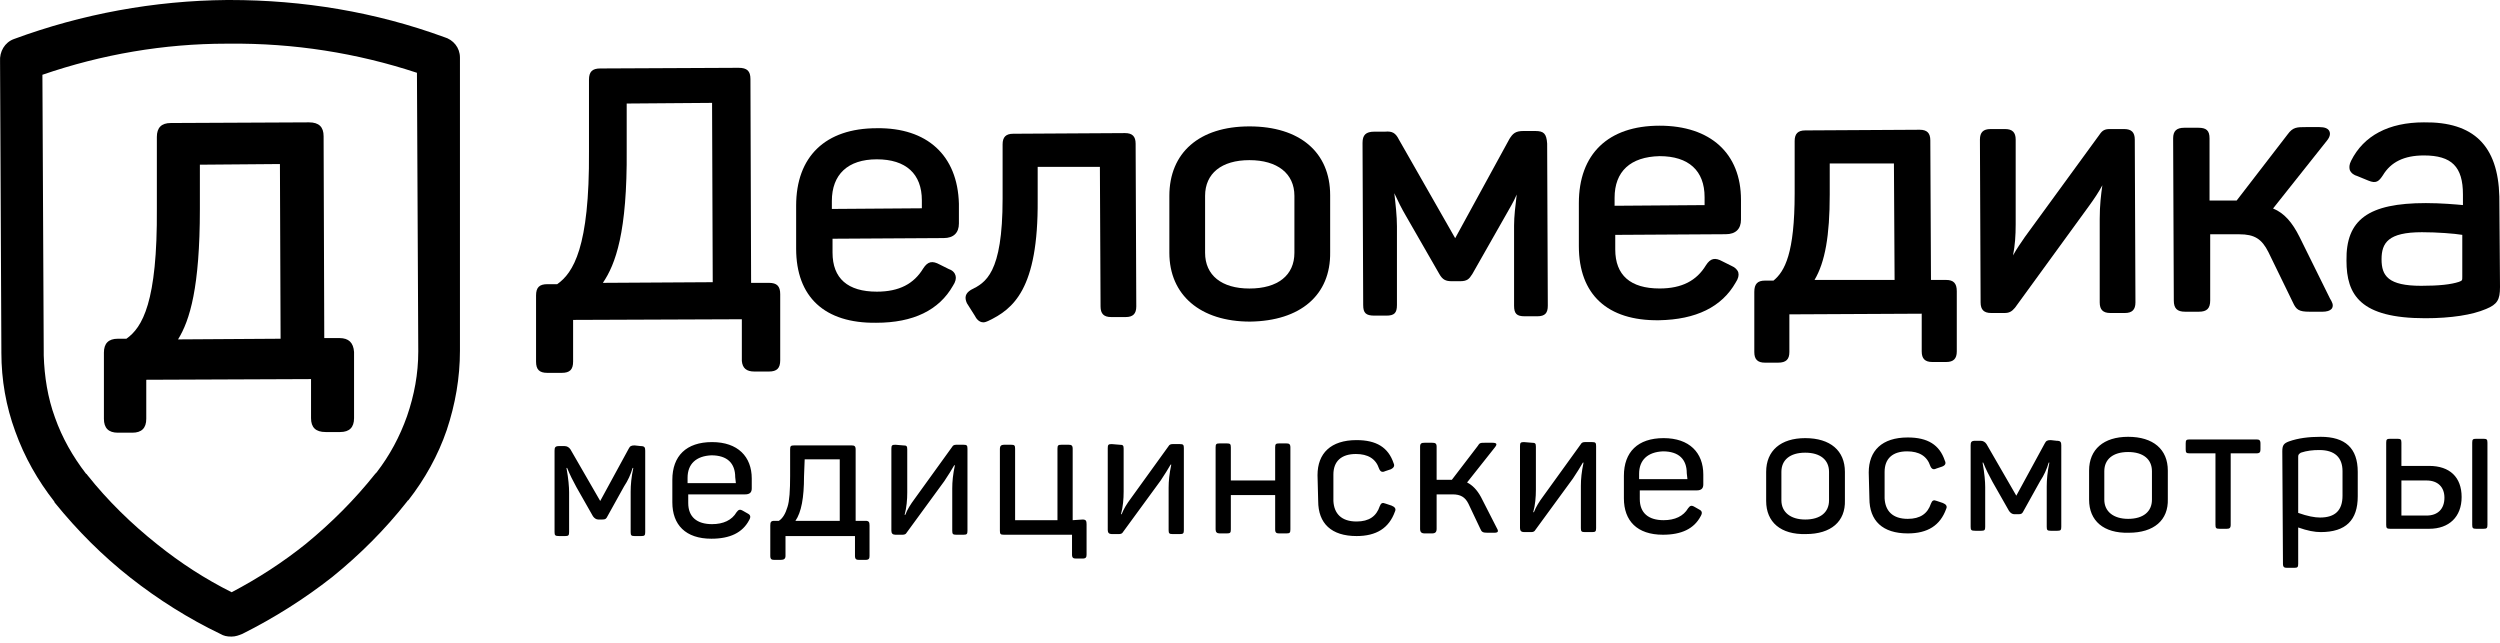
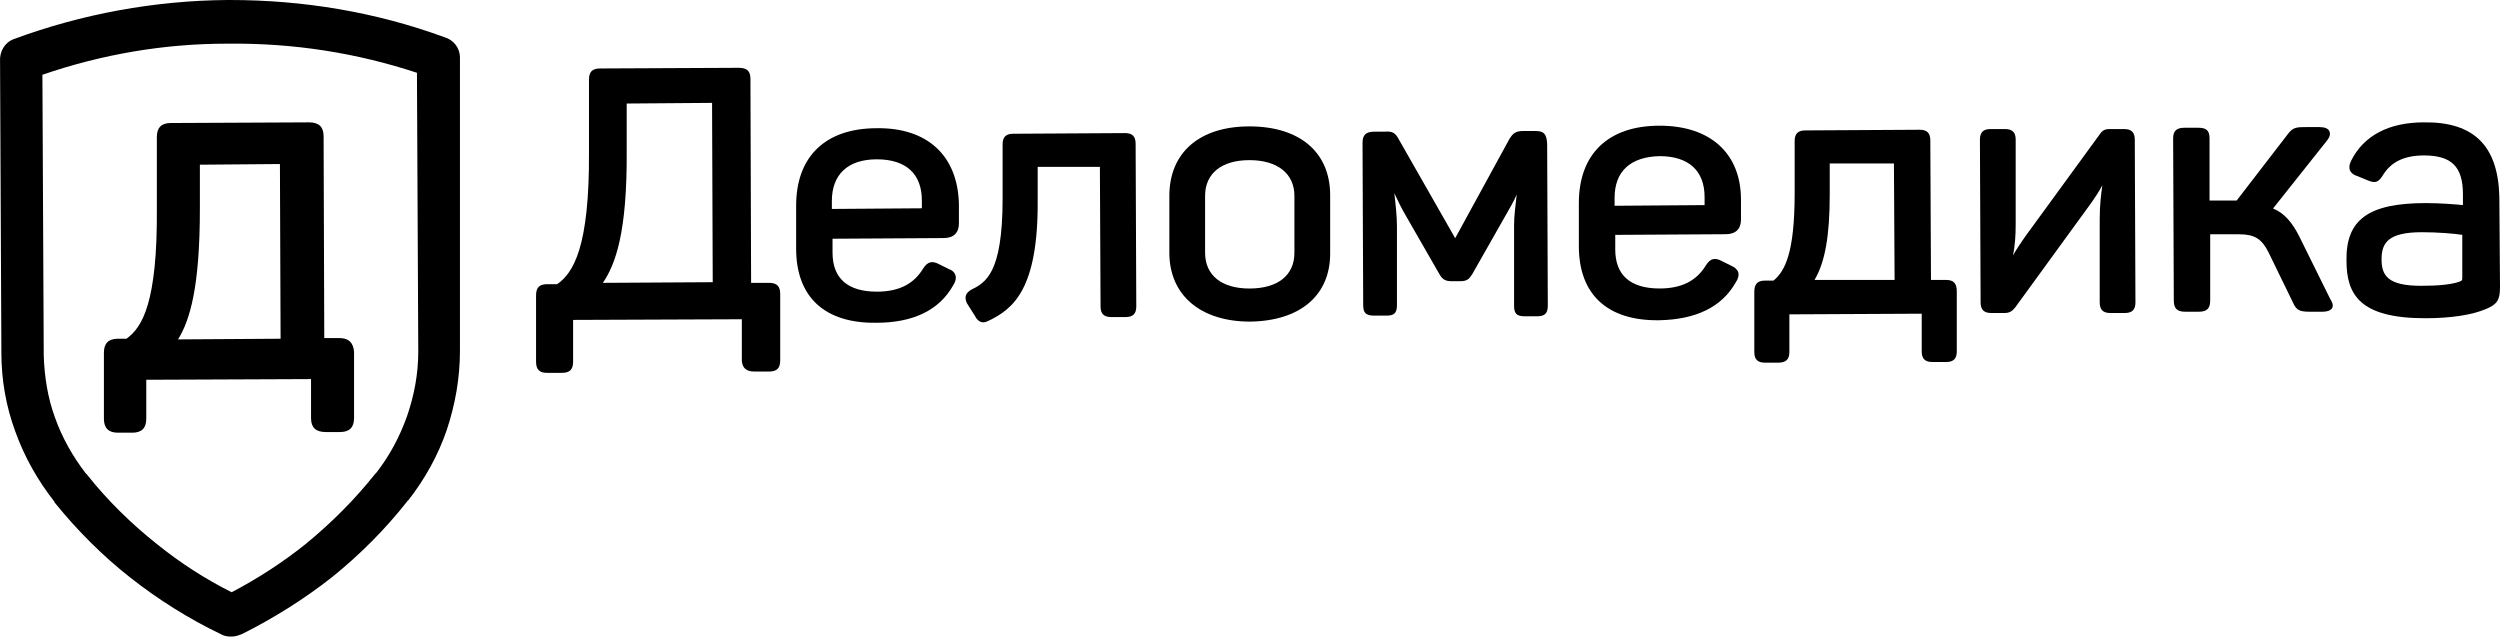
<svg xmlns="http://www.w3.org/2000/svg" width="140" height="36" viewBox="0 0 140 36" fill="none">
  <path d="M39.876 5.761L39.913 15.803L33.761 15.84C34.465 14.803 35.132 13.024 35.095 8.392V5.798L39.876 5.761ZM42.247 20.806H43.062C43.507 20.806 43.692 20.62 43.692 20.176V16.47C43.692 16.026 43.507 15.84 43.062 15.84H42.062L42.025 4.427C42.025 3.982 41.84 3.797 41.358 3.797L33.613 3.834C33.168 3.834 32.983 4.019 32.983 4.464V8.466C33.02 13.876 32.094 15.284 31.204 15.914H30.648C30.204 15.914 30.019 16.1 30.019 16.544V20.25C30.019 20.695 30.204 20.88 30.648 20.88H31.464C31.908 20.88 32.094 20.695 32.094 20.25V17.915L41.543 17.878V20.213C41.58 20.62 41.803 20.806 42.247 20.806Z" fill="black" />
  <path d="M46.584 11.257C46.584 9.774 47.474 8.922 49.104 8.922C50.735 8.922 51.624 9.737 51.624 11.22V11.664L46.584 11.701V11.257ZM49.104 7.18C46.214 7.18 44.584 8.774 44.584 11.516V13.925C44.584 16.63 46.177 18.112 49.067 18.075C51.142 18.075 52.588 17.371 53.366 16C53.514 15.777 53.551 15.592 53.514 15.444C53.477 15.296 53.366 15.147 53.144 15.073L52.625 14.814C52.217 14.592 51.958 14.629 51.698 15.036C51.179 15.889 50.364 16.333 49.104 16.333C47.474 16.333 46.622 15.592 46.622 14.147V13.369L52.847 13.332C53.403 13.332 53.699 13.035 53.699 12.516V11.405C53.625 8.7 51.921 7.143 49.104 7.18Z" fill="black" />
  <path d="M54.59 17.681C54.664 17.829 54.812 18.051 55.072 18.051C55.146 18.051 55.257 18.014 55.331 17.977C56.739 17.31 58.148 16.198 58.11 11.196V9.343H61.594L61.631 17.162C61.631 17.57 61.816 17.755 62.224 17.755H63.039C63.447 17.755 63.632 17.57 63.632 17.162L63.595 8.046C63.595 7.638 63.41 7.453 63.002 7.453L56.739 7.49C56.332 7.49 56.146 7.675 56.146 8.083V11.122C56.146 15.346 55.183 15.828 54.368 16.235C54.071 16.421 53.997 16.643 54.145 16.977L54.59 17.681Z" fill="black" />
  <path d="M67.485 10.969C67.485 9.709 68.411 8.968 69.968 8.968C71.524 8.968 72.487 9.709 72.487 10.969V14.156C72.487 15.416 71.561 16.157 69.968 16.157C68.411 16.157 67.485 15.416 67.485 14.156V10.969ZM74.489 14.119V10.932C74.489 8.523 72.784 7.078 69.968 7.078C67.151 7.078 65.484 8.56 65.484 10.969V14.156C65.484 16.527 67.225 18.01 70.005 18.01C72.821 17.973 74.526 16.527 74.489 14.119Z" fill="black" />
  <path d="M85.974 7.336H85.306C84.862 7.336 84.713 7.484 84.528 7.781L81.49 13.339L78.34 7.818C78.155 7.447 77.969 7.336 77.562 7.373H76.969C76.487 7.373 76.302 7.558 76.302 8.003L76.339 17.082C76.339 17.526 76.487 17.675 76.969 17.675H77.636C78.081 17.675 78.229 17.526 78.229 17.082V12.672C78.229 12.116 78.155 11.449 78.081 10.819C78.303 11.301 78.488 11.671 78.748 12.116L80.6 15.34C80.786 15.674 80.971 15.748 81.304 15.748H81.749C82.157 15.748 82.268 15.637 82.453 15.34L84.306 12.079C84.528 11.671 84.751 11.338 84.936 10.893C84.862 11.523 84.788 12.116 84.788 12.635V17.119C84.788 17.564 84.936 17.712 85.381 17.712H86.085C86.529 17.712 86.677 17.526 86.677 17.119L86.641 8.04C86.603 7.484 86.455 7.336 85.974 7.336Z" fill="black" />
  <path d="M92.937 8.744C94.567 8.744 95.457 9.559 95.457 11.041V11.486L90.417 11.523V11.078C90.417 9.596 91.306 8.781 92.937 8.744ZM97.198 15.821C97.347 15.599 97.384 15.414 97.347 15.266C97.309 15.117 97.161 14.969 96.976 14.895L96.457 14.636C96.05 14.413 95.79 14.45 95.531 14.858C95.012 15.71 94.197 16.155 92.937 16.155C91.306 16.155 90.454 15.414 90.454 13.969V13.153L96.642 13.116C97.198 13.116 97.495 12.82 97.495 12.301V11.189C97.495 8.595 95.79 7.039 92.937 7.039C90.046 7.039 88.416 8.632 88.416 11.375V13.783C88.416 16.488 90.009 17.971 92.9 17.934C94.975 17.897 96.42 17.192 97.198 15.821Z" fill="black" />
  <path d="M106.06 9.155L106.097 15.677H101.613C102.206 14.677 102.465 13.195 102.465 10.897V9.155H106.06ZM107.616 19.68C107.616 20.087 107.801 20.272 108.209 20.272H108.987C109.395 20.272 109.58 20.087 109.58 19.68V16.307C109.58 15.863 109.395 15.677 108.987 15.677H108.135L108.098 7.859C108.098 7.451 107.912 7.266 107.505 7.266L101.094 7.303C100.686 7.303 100.501 7.488 100.501 7.896V10.823C100.501 14.195 99.945 15.196 99.315 15.714H98.834C98.426 15.714 98.241 15.9 98.241 16.344V19.716C98.241 20.124 98.426 20.309 98.834 20.309H99.575C100.019 20.309 100.205 20.124 100.205 19.716V17.604L107.616 17.567V19.68Z" fill="black" />
  <path d="M112.248 17.528C112.507 17.528 112.655 17.454 112.84 17.232L116.991 11.525C117.287 11.117 117.51 10.784 117.732 10.376C117.658 10.895 117.584 11.488 117.584 12.266V16.935C117.584 17.343 117.769 17.528 118.177 17.528H118.992C119.399 17.528 119.585 17.343 119.585 16.935L119.548 7.819C119.548 7.412 119.362 7.227 118.955 7.227H118.139C117.88 7.227 117.732 7.301 117.584 7.523L113.396 13.267C113.174 13.6 112.952 13.897 112.729 14.304C112.84 13.748 112.878 13.193 112.878 12.563V7.819C112.878 7.412 112.692 7.227 112.285 7.227H111.469C111.062 7.227 110.876 7.412 110.876 7.819L110.914 16.935C110.914 17.343 111.099 17.528 111.506 17.528H112.248Z" fill="black" />
  <path d="M128.774 13.268C128.366 12.453 127.921 11.934 127.291 11.675L130.293 7.895C130.478 7.673 130.515 7.488 130.441 7.34C130.367 7.191 130.182 7.117 129.885 7.117H129.144C128.625 7.117 128.403 7.117 128.107 7.525L125.253 11.23H123.734V7.747C123.734 7.302 123.549 7.154 123.104 7.154H122.326C121.881 7.154 121.696 7.34 121.696 7.747L121.733 16.826C121.733 17.271 121.918 17.456 122.363 17.456H123.141C123.586 17.456 123.771 17.271 123.771 16.826V13.12H125.401C126.254 13.12 126.661 13.38 127.032 14.121L128.403 16.937C128.588 17.345 128.737 17.456 129.329 17.456H130.071C130.256 17.456 130.478 17.419 130.589 17.271C130.7 17.085 130.589 16.9 130.478 16.715L128.774 13.268Z" fill="black" />
  <path d="M135.628 13.004C136.48 13.004 137.443 13.078 137.888 13.152V15.486C137.888 15.709 137.888 15.709 137.703 15.783C137.258 15.931 136.591 16.005 135.59 16.005C133.738 16.005 133.367 15.449 133.367 14.523C133.367 13.597 133.738 13.004 135.628 13.004ZM135.739 6.852C133.775 6.852 132.367 7.593 131.663 9.002C131.551 9.224 131.551 9.372 131.588 9.52C131.663 9.706 131.848 9.817 131.996 9.854L132.626 10.113C133.071 10.299 133.219 10.15 133.441 9.817C133.886 9.076 134.627 8.705 135.739 8.705C137.295 8.705 137.925 9.335 137.925 10.892V11.484C137.517 11.447 136.702 11.373 135.85 11.373C132.626 11.373 131.366 12.3 131.403 14.597C131.403 16.524 132.181 17.821 135.813 17.821C137.258 17.821 138.444 17.636 139.222 17.302C139.852 17.043 140 16.783 140 16.079L139.963 11.003C139.889 8.149 138.518 6.815 135.739 6.852Z" fill="black" />
  <path d="M15.676 9.186L15.713 18.969L9.97 19.006C10.637 17.931 11.193 16.079 11.193 11.706V9.223L15.676 9.186ZM19.011 18.932H18.159L18.122 7.63C18.122 7.111 17.863 6.852 17.307 6.852L9.562 6.889C9.043 6.889 8.784 7.148 8.784 7.667V11.669C8.821 16.931 7.969 18.339 7.079 18.969H6.598C6.079 18.969 5.819 19.228 5.819 19.747V23.453C5.819 23.972 6.079 24.231 6.598 24.231H7.413C7.932 24.231 8.191 23.972 8.191 23.453V21.267L17.418 21.229V23.416C17.418 23.934 17.677 24.194 18.233 24.194H19.048C19.567 24.194 19.827 23.934 19.827 23.416V19.71C19.79 19.191 19.53 18.932 19.011 18.932Z" fill="black" />
  <path d="M22.793 23.308C22.385 24.457 21.829 25.495 21.088 26.458C21.051 26.495 21.051 26.495 21.014 26.532C19.865 27.977 18.568 29.274 17.123 30.46C15.826 31.498 14.455 32.387 12.973 33.165C11.491 32.424 10.12 31.535 8.823 30.497C7.377 29.349 6.043 28.052 4.895 26.606C4.857 26.569 4.857 26.532 4.82 26.532C4.079 25.569 3.486 24.531 3.079 23.383C2.671 22.271 2.486 21.085 2.449 19.899C2.449 19.862 2.449 19.825 2.449 19.751L2.375 4.187C5.71 3.039 9.193 2.446 12.676 2.446H12.825C16.456 2.409 19.977 2.965 23.349 4.076L23.423 19.677C23.423 20.937 23.2 22.123 22.793 23.308ZM24.868 2.075C21.014 0.667 16.975 0 12.862 0H12.713C8.637 0.037 4.598 0.778 0.781 2.186C0.263 2.372 -0.034 2.89 0.003 3.446L0.077 19.603C0.077 19.64 0.077 19.714 0.077 19.751C0.077 21.27 0.337 22.753 0.855 24.161C1.374 25.606 2.115 26.903 3.042 28.089C3.042 28.126 3.079 28.163 3.079 28.163C4.339 29.719 5.747 31.127 7.303 32.35C8.86 33.573 10.564 34.648 12.343 35.5C12.528 35.611 12.713 35.648 12.936 35.648H12.973C13.195 35.648 13.38 35.574 13.566 35.5C15.344 34.611 17.049 33.536 18.605 32.313C20.162 31.053 21.57 29.645 22.793 28.089C22.83 28.052 22.83 28.015 22.867 28.015C23.793 26.829 24.534 25.495 25.016 24.087C25.498 22.641 25.757 21.159 25.757 19.64V3.224C25.757 2.668 25.387 2.223 24.868 2.075Z" fill="black" />
-   <path d="M134.479 28.871V26.907H135.887C136.517 26.907 136.888 27.277 136.888 27.87C136.888 28.5 136.517 28.871 135.887 28.871H134.479ZM138.667 24.572C138.481 24.572 138.444 24.609 138.444 24.794V29.389C138.444 29.575 138.481 29.612 138.667 29.612H139.074C139.26 29.612 139.297 29.575 139.297 29.389V24.794C139.297 24.609 139.26 24.572 139.074 24.572H138.667ZM134.479 26.091V24.794C134.479 24.609 134.442 24.572 134.257 24.572H133.849C133.664 24.572 133.627 24.609 133.627 24.794V29.389C133.627 29.575 133.664 29.612 133.849 29.612H136.036C137.147 29.612 137.851 28.945 137.851 27.833C137.851 26.721 137.184 26.091 136.036 26.091H134.479ZM131.181 27.759C131.181 28.574 130.774 28.982 129.921 28.982C129.625 28.982 129.217 28.908 128.699 28.722V25.573C128.699 25.462 128.736 25.424 128.847 25.35C129.18 25.239 129.514 25.202 129.884 25.202C130.737 25.202 131.181 25.61 131.181 26.388V27.759ZM128.18 24.72C127.883 24.831 127.809 24.943 127.809 25.276L127.846 31.576C127.846 31.761 127.92 31.798 128.069 31.798H128.476C128.661 31.798 128.699 31.761 128.699 31.576V29.538C129.217 29.723 129.625 29.797 129.958 29.797C131.367 29.797 132.034 29.13 132.034 27.796V26.425C132.034 25.091 131.33 24.461 129.958 24.461C129.291 24.461 128.699 24.535 128.18 24.72ZM122.621 24.609C122.436 24.609 122.399 24.646 122.399 24.831V25.165C122.399 25.35 122.436 25.387 122.621 25.387H124.066V29.389C124.066 29.575 124.104 29.612 124.289 29.612H124.696C124.845 29.612 124.919 29.575 124.919 29.389V25.387H126.364C126.549 25.387 126.586 25.313 126.586 25.165V24.831C126.586 24.646 126.512 24.609 126.364 24.609H122.621ZM120.509 27.981C120.509 28.648 120.027 29.056 119.175 29.056C118.36 29.056 117.841 28.648 117.841 27.981V26.388C117.841 25.721 118.323 25.313 119.175 25.313C120.027 25.313 120.509 25.721 120.509 26.388V27.981ZM116.989 27.981C116.989 29.167 117.804 29.871 119.212 29.834C120.62 29.834 121.436 29.13 121.398 27.944V26.351C121.398 25.165 120.583 24.461 119.175 24.461C117.804 24.461 116.989 25.165 116.989 26.351V27.981ZM114.839 24.646C114.654 24.646 114.58 24.683 114.506 24.831L112.913 27.759L111.245 24.869C111.171 24.757 111.06 24.683 110.912 24.683H110.615C110.393 24.683 110.356 24.757 110.356 24.943V29.501C110.356 29.686 110.393 29.723 110.615 29.723H110.949C111.134 29.723 111.171 29.686 111.171 29.501V27.277C111.171 26.981 111.134 26.499 111.023 25.906H111.06C111.208 26.277 111.393 26.647 111.579 26.981L112.505 28.611C112.579 28.722 112.69 28.797 112.801 28.797H113.024C113.209 28.797 113.246 28.759 113.32 28.611L114.247 26.944C114.469 26.61 114.617 26.277 114.728 25.906H114.765C114.654 26.425 114.617 26.87 114.617 27.24V29.501C114.617 29.686 114.654 29.723 114.839 29.723H115.21C115.395 29.723 115.432 29.686 115.432 29.501V24.943C115.432 24.757 115.395 24.683 115.173 24.683L114.839 24.646ZM104.686 27.907C104.686 29.167 105.427 29.871 106.835 29.871C107.947 29.871 108.651 29.427 108.985 28.5C109.059 28.352 108.985 28.241 108.799 28.167L108.466 28.055C108.281 27.981 108.206 28.018 108.132 28.204C107.947 28.759 107.539 29.056 106.835 29.056C105.983 29.056 105.575 28.611 105.538 27.907V26.425C105.538 25.684 105.983 25.276 106.798 25.276C107.465 25.276 107.91 25.536 108.095 26.091C108.169 26.277 108.281 26.314 108.429 26.24L108.762 26.128C108.948 26.054 108.985 25.943 108.91 25.795C108.614 24.906 107.947 24.498 106.835 24.498C105.39 24.498 104.649 25.239 104.649 26.462L104.686 27.907ZM102.426 28.018C102.426 28.685 101.944 29.093 101.092 29.093C100.276 29.093 99.758 28.685 99.758 28.018V26.425C99.758 25.758 100.239 25.35 101.092 25.35C101.944 25.35 102.426 25.758 102.426 26.425V28.018ZM98.905 28.055C98.905 29.241 99.721 29.945 101.129 29.908C102.537 29.908 103.352 29.204 103.315 28.018V26.425C103.315 25.239 102.5 24.535 101.092 24.535C99.721 24.535 98.905 25.239 98.905 26.425V28.055ZM94.496 26.832H91.79V26.536C91.79 25.758 92.272 25.313 93.124 25.276C94.014 25.276 94.459 25.721 94.459 26.499L94.496 26.832ZM90.938 27.907C90.938 29.167 91.679 29.945 93.124 29.945C94.162 29.945 94.866 29.612 95.237 28.908C95.348 28.722 95.311 28.611 95.163 28.537L94.903 28.389C94.718 28.278 94.644 28.315 94.533 28.463C94.273 28.908 93.791 29.13 93.162 29.13C92.309 29.13 91.828 28.722 91.828 27.944V27.462H95.014C95.274 27.462 95.385 27.351 95.385 27.129V26.573C95.385 25.35 94.607 24.535 93.162 24.535C91.716 24.535 90.938 25.313 90.938 26.647V27.907ZM85.343 24.757C85.157 24.757 85.12 24.794 85.12 24.98V29.575C85.12 29.723 85.194 29.797 85.343 29.797H85.75C85.861 29.797 85.936 29.76 85.973 29.686L88.085 26.796C88.307 26.462 88.492 26.166 88.641 25.906H88.678C88.567 26.425 88.529 26.832 88.529 27.203V29.575C88.529 29.76 88.567 29.797 88.752 29.797H89.159C89.345 29.797 89.382 29.76 89.382 29.575V24.98C89.382 24.794 89.345 24.757 89.159 24.757H88.752C88.641 24.757 88.567 24.794 88.529 24.869L86.417 27.796C86.195 28.093 86.01 28.389 85.898 28.685H85.861C85.973 28.278 86.01 27.833 86.01 27.425V25.017C86.01 24.831 85.973 24.794 85.787 24.794L85.343 24.757ZM82.934 27.833C82.712 27.425 82.452 27.166 82.156 27.018L83.712 25.054C83.86 24.869 83.823 24.794 83.564 24.794H83.193C82.897 24.794 82.86 24.794 82.749 24.98L81.303 26.87H81.229H80.451V25.017C80.451 24.831 80.377 24.794 80.192 24.794H79.784C79.599 24.794 79.525 24.831 79.525 25.017V29.612C79.525 29.797 79.599 29.871 79.784 29.871H80.192C80.377 29.871 80.451 29.797 80.451 29.612V27.685H81.341C81.785 27.685 82.045 27.833 82.23 28.204L82.897 29.612C82.971 29.797 83.045 29.834 83.305 29.834H83.675C83.897 29.834 83.934 29.76 83.823 29.575L82.934 27.833ZM73.818 28.055C73.818 29.315 74.559 30.019 75.967 30.019C77.079 30.019 77.783 29.575 78.117 28.648C78.191 28.5 78.117 28.389 77.931 28.315L77.598 28.204C77.413 28.13 77.338 28.167 77.264 28.352C77.079 28.908 76.671 29.204 75.967 29.204C75.115 29.204 74.707 28.759 74.67 28.055V26.573C74.67 25.832 75.115 25.424 75.93 25.424C76.597 25.424 77.042 25.684 77.227 26.24C77.301 26.425 77.413 26.462 77.561 26.388L77.894 26.277C78.043 26.203 78.117 26.091 78.043 25.943C77.746 25.054 77.079 24.646 75.967 24.646C74.522 24.646 73.781 25.387 73.781 26.61L73.818 28.055ZM71.632 24.831C71.447 24.831 71.409 24.869 71.409 25.054V26.907H68.927V25.054C68.927 24.869 68.89 24.831 68.704 24.831H68.297C68.112 24.831 68.074 24.869 68.074 25.054V29.649C68.074 29.797 68.148 29.871 68.297 29.871H68.704C68.89 29.871 68.927 29.834 68.927 29.649V27.722H71.409V29.649C71.409 29.834 71.484 29.871 71.632 29.871H72.039C72.225 29.871 72.262 29.834 72.262 29.649V25.054C72.262 24.869 72.188 24.831 72.039 24.831H71.632ZM62.257 24.869C62.071 24.869 62.034 24.906 62.034 25.091V29.686C62.034 29.834 62.108 29.908 62.257 29.908H62.664C62.775 29.908 62.849 29.871 62.886 29.797L64.999 26.907C65.221 26.573 65.406 26.277 65.555 26.017H65.592C65.481 26.536 65.443 26.944 65.443 27.314V29.686C65.443 29.871 65.481 29.908 65.666 29.908H66.073C66.259 29.908 66.296 29.871 66.296 29.686V25.091C66.296 24.906 66.259 24.869 66.073 24.869H65.666C65.555 24.869 65.481 24.906 65.443 24.98L63.331 27.907C63.109 28.204 62.924 28.5 62.812 28.797H62.775C62.886 28.389 62.924 27.944 62.924 27.537V25.128C62.924 24.943 62.886 24.906 62.701 24.906L62.257 24.869ZM60.07 29.13V25.128C60.07 24.943 59.996 24.906 59.848 24.906H59.44C59.255 24.906 59.218 24.943 59.218 25.128V29.13H56.846V25.128C56.846 24.943 56.809 24.906 56.624 24.906H56.216C56.068 24.906 55.994 24.98 55.994 25.128V29.723C55.994 29.908 56.031 29.945 56.216 29.945H60.033V31.057C60.033 31.242 60.107 31.279 60.255 31.279H60.626C60.811 31.279 60.848 31.205 60.848 31.057V29.352C60.848 29.167 60.811 29.093 60.626 29.093L60.07 29.13ZM50.139 24.906C49.954 24.906 49.917 24.943 49.917 25.128V29.723C49.917 29.871 49.991 29.945 50.139 29.945H50.547C50.658 29.945 50.732 29.908 50.769 29.834L52.881 26.944C53.104 26.61 53.289 26.314 53.437 26.054H53.474C53.363 26.573 53.326 26.981 53.326 27.351V29.723C53.326 29.908 53.363 29.945 53.548 29.945H53.956C54.141 29.945 54.178 29.908 54.178 29.723V25.128C54.178 24.943 54.141 24.906 53.956 24.906H53.548C53.437 24.906 53.363 24.943 53.326 25.017L51.214 27.944C50.992 28.241 50.806 28.537 50.695 28.834H50.658C50.769 28.426 50.806 27.981 50.806 27.574V25.165C50.806 24.98 50.769 24.943 50.584 24.943L50.139 24.906ZM45.062 25.721H47.026V29.167H44.544C44.877 28.685 45.025 27.87 45.025 26.684L45.062 25.721ZM47.916 29.167V25.165C47.916 24.98 47.842 24.943 47.694 24.943H44.47C44.284 24.943 44.247 24.98 44.247 25.165V26.647C44.247 27.462 44.21 28.055 44.099 28.389C43.988 28.759 43.84 29.019 43.617 29.167H43.358C43.173 29.167 43.136 29.241 43.136 29.427V31.131C43.136 31.316 43.21 31.353 43.358 31.353H43.728C43.914 31.353 43.988 31.279 43.988 31.131V30.019H47.879V31.131C47.879 31.316 47.953 31.353 48.101 31.353H48.472C48.657 31.353 48.694 31.279 48.694 31.131V29.427C48.694 29.241 48.657 29.167 48.472 29.167H47.916ZM41.209 27.055H38.504V26.758C38.504 25.98 38.985 25.536 39.837 25.498C40.727 25.498 41.172 25.943 41.172 26.721L41.209 27.055ZM37.651 28.13C37.651 29.389 38.392 30.168 39.837 30.168C40.875 30.168 41.579 29.834 41.95 29.13C42.061 28.945 42.024 28.834 41.876 28.759L41.616 28.611C41.431 28.5 41.357 28.537 41.246 28.685C40.986 29.13 40.505 29.352 39.875 29.352C39.022 29.352 38.541 28.945 38.541 28.167V27.685H41.727C41.987 27.685 42.098 27.574 42.098 27.351V26.796C42.098 25.573 41.32 24.757 39.875 24.757C38.429 24.757 37.651 25.536 37.651 26.87V28.13ZM35.539 24.943C35.354 24.943 35.28 24.98 35.206 25.128L33.612 28.055L31.945 25.165C31.87 25.054 31.759 24.98 31.611 24.98H31.315C31.092 24.98 31.055 25.054 31.055 25.239V29.797C31.055 29.982 31.092 30.019 31.315 30.019H31.648C31.833 30.019 31.87 29.982 31.87 29.797V27.574C31.87 27.277 31.833 26.796 31.722 26.203H31.759C31.907 26.573 32.093 26.944 32.278 27.277L33.204 28.908C33.279 29.019 33.39 29.093 33.501 29.093H33.723C33.908 29.093 33.946 29.056 34.02 28.908L34.946 27.24C35.168 26.907 35.317 26.573 35.428 26.203H35.465C35.354 26.721 35.317 27.166 35.317 27.537V29.797C35.317 29.982 35.354 30.019 35.539 30.019H35.91C36.095 30.019 36.132 29.982 36.132 29.797V25.239C36.132 25.054 36.095 24.98 35.873 24.98L35.539 24.943Z" fill="black" />
</svg>